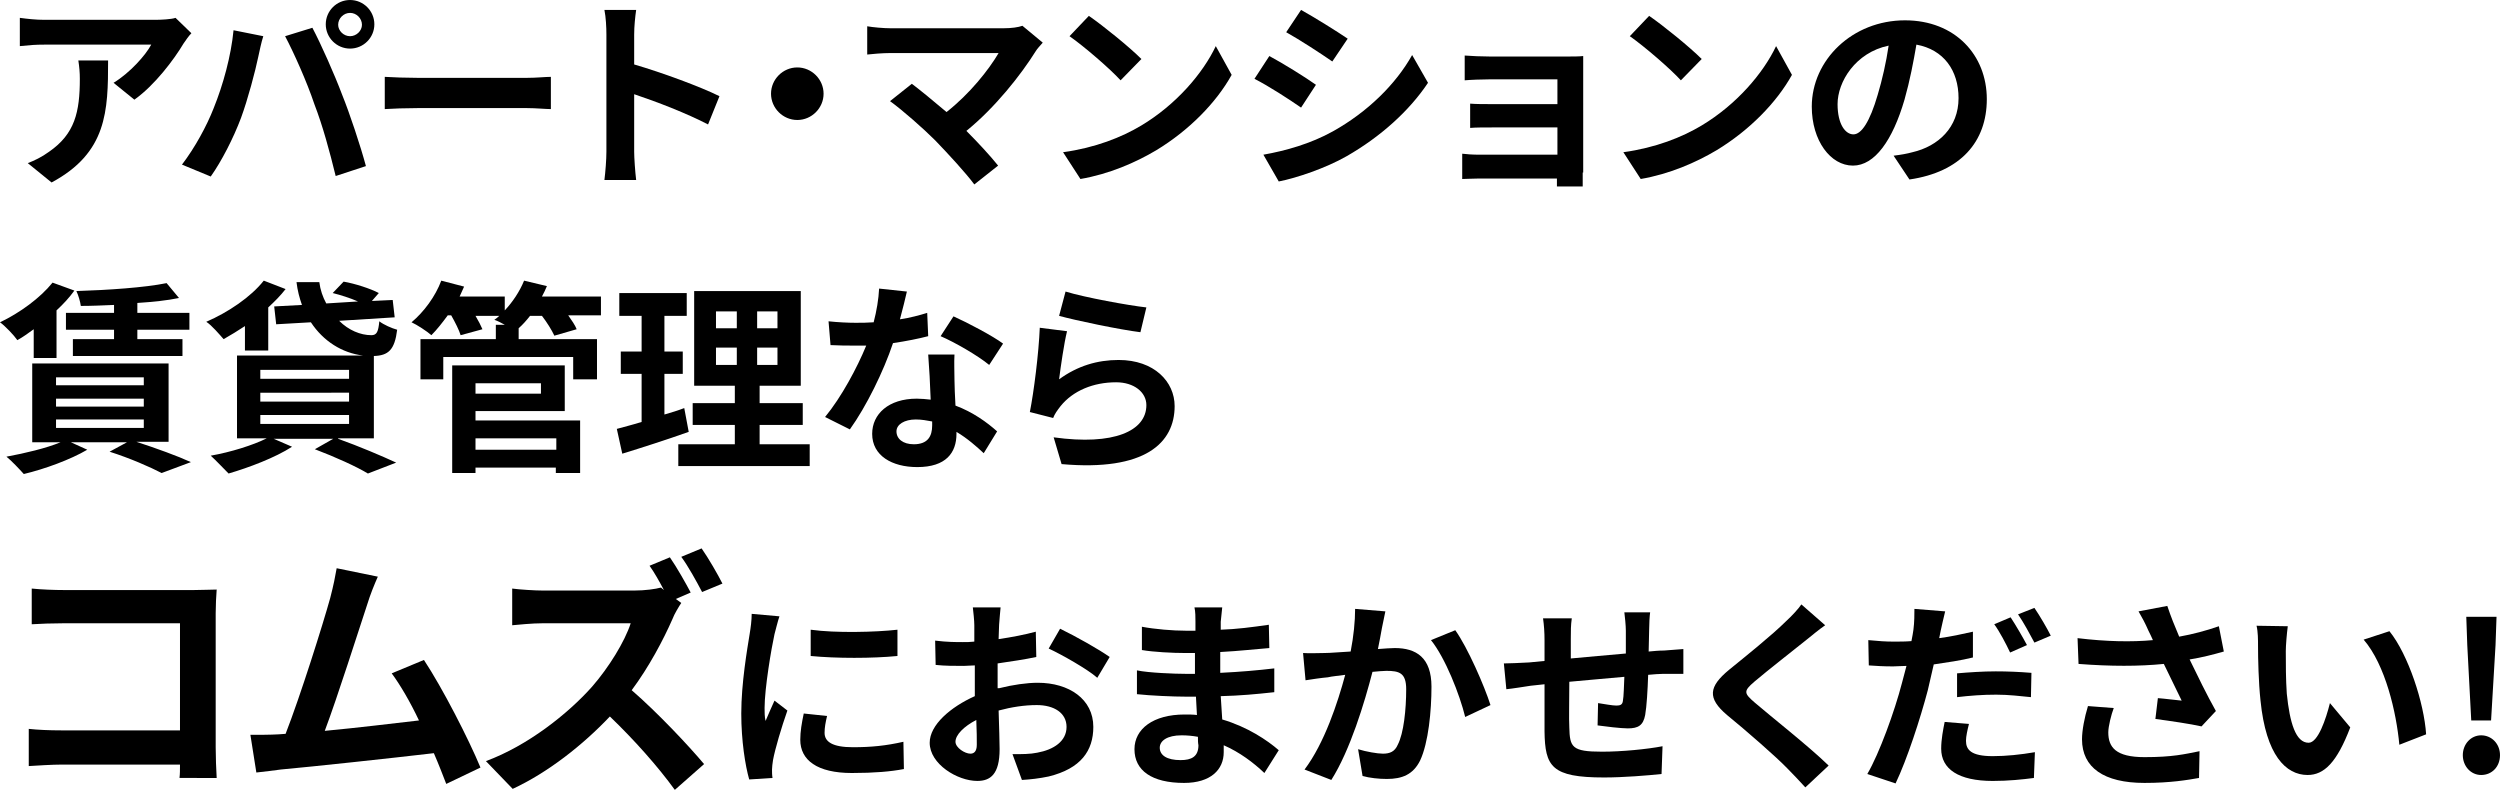
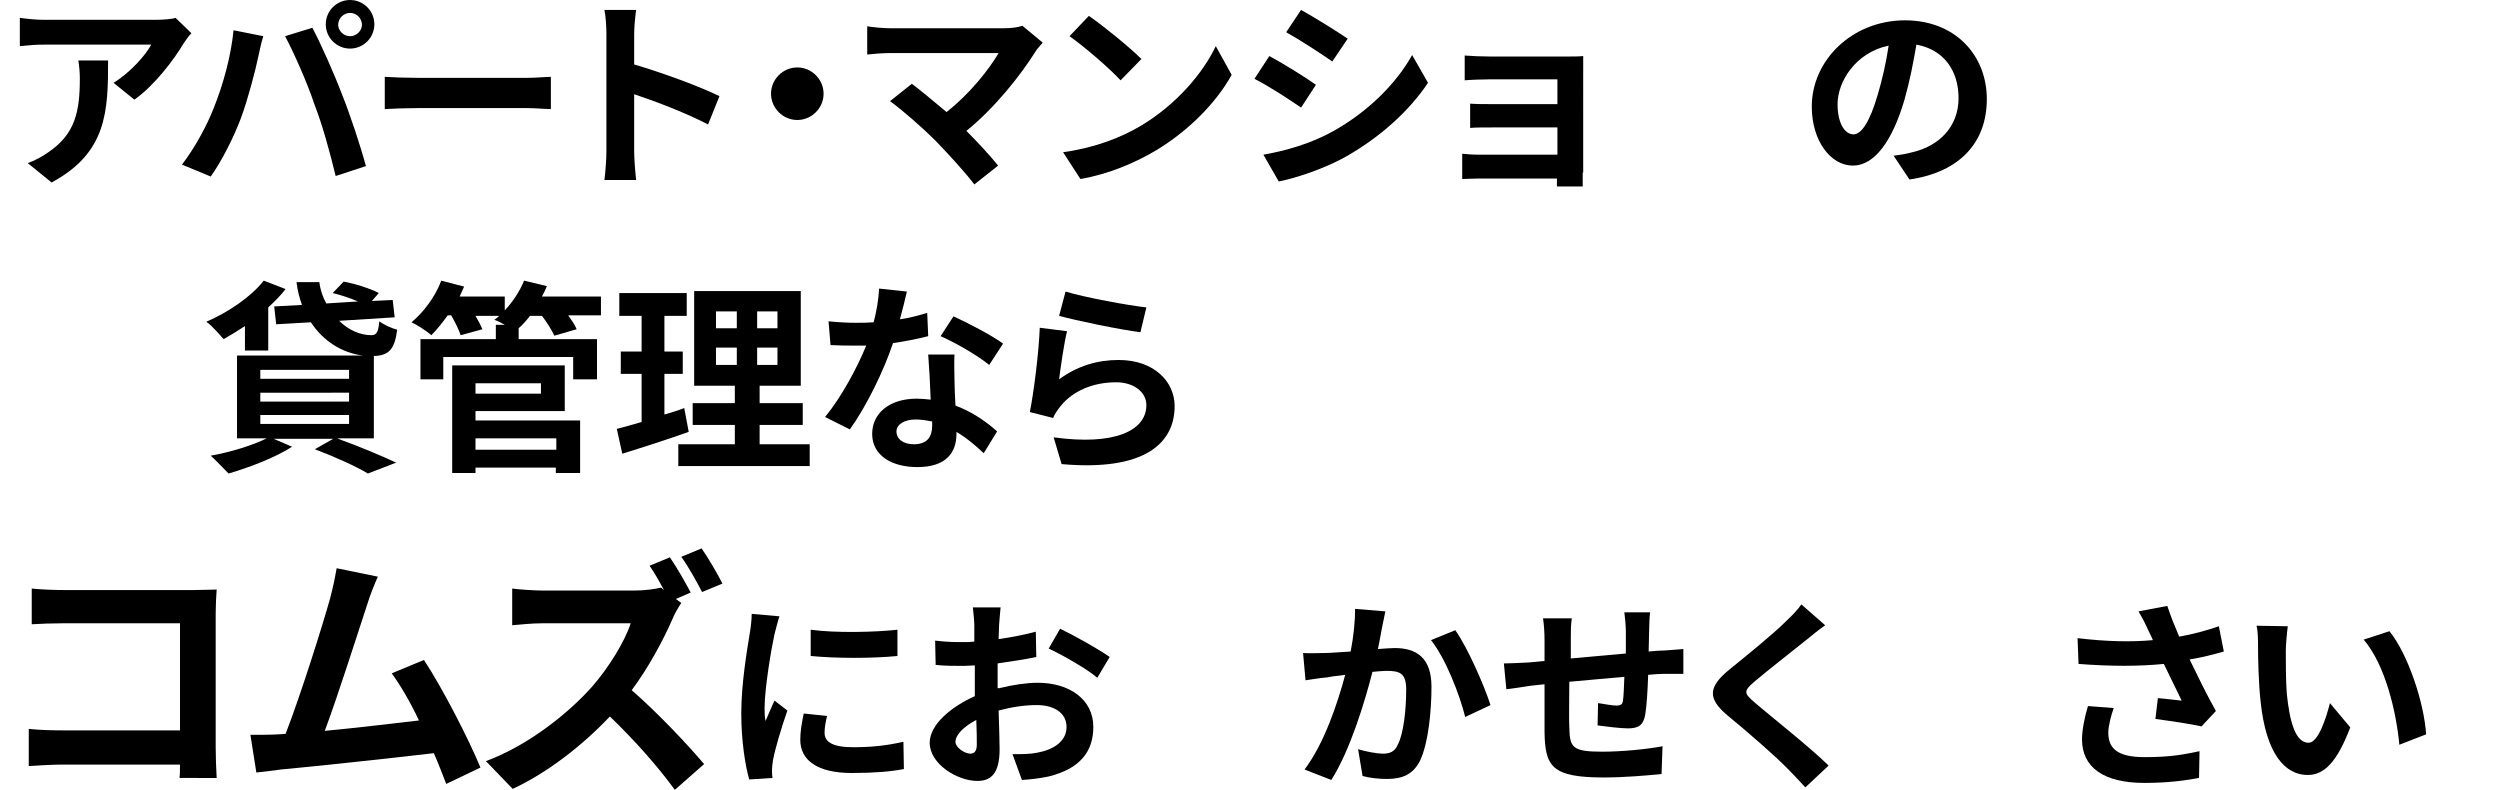
<svg xmlns="http://www.w3.org/2000/svg" version="1.1" id="レイヤー_1" x="0px" y="0px" viewBox="0 0 504.2 159.3" style="enable-background:new 0 0 504.2 159.3;" xml:space="preserve">
  <g>
    <g>
      <path d="M38.6,6.7c-0.5,0.5-1.2,1.5-1.6,2.1c-1.9,3.2-5.8,8.4-9.9,11.3l-4.2-3.4c3.3-2,6.5-5.6,7.6-7.7H9C7.2,9,5.9,9.1,4,9.3V3.6    C5.5,3.8,7.2,4,9,4h22.2c1.2,0,3.4-0.1,4.2-0.4L38.6,6.7z M21.8,12.2c0,10.2-0.2,18.6-11.4,24.6l-4.8-3.9c1.3-0.5,2.8-1.2,4.3-2.3    c5.2-3.6,6.2-8,6.2-14.7c0-1.3-0.1-2.4-0.3-3.7H21.8z" />
      <path d="M47.1,6.1l6,1.2c-0.4,1.2-0.8,3.2-1,4.1c-0.6,2.9-2.1,8.6-3.5,12.4c-1.5,4-3.9,8.7-6.1,11.8l-5.8-2.4    c2.6-3.4,5-7.8,6.4-11.4C45,17.1,46.6,11.3,47.1,6.1z M57.5,7.3L63,5.6c1.7,3.2,4.5,9.5,6,13.5c1.5,3.7,3.7,10.3,4.8,14.4l-6.1,2    c-1.2-4.9-2.6-10.1-4.3-14.5C61.9,16.5,59.2,10.5,57.5,7.3z M70.6,0c2.7,0,4.9,2.2,4.9,4.9c0,2.7-2.2,4.9-4.9,4.9    s-4.9-2.2-4.9-4.9C65.7,2.2,67.9,0,70.6,0z M70.6,7.3c1.3,0,2.4-1.1,2.4-2.3c0-1.3-1.1-2.4-2.4-2.4s-2.4,1.1-2.4,2.4    C68.2,6.2,69.3,7.3,70.6,7.3z" />
      <path d="M77.6,15.5c1.5,0.1,4.5,0.2,6.6,0.2h22.1c1.9,0,3.7-0.2,4.8-0.2v6.5c-1,0-3.1-0.2-4.8-0.2H84.2c-2.3,0-5.1,0.1-6.6,0.2    V15.5z" />
      <path d="M142.8,25.1c-4.2-2.2-10.4-4.6-14.9-6.1v11.6c0,1.2,0.2,4.1,0.4,5.7h-6.4c0.2-1.6,0.4-4.1,0.4-5.7V7c0-1.5-0.1-3.5-0.4-5    h6.4c-0.2,1.4-0.4,3.3-0.4,5v6c5.5,1.6,13.4,4.5,17.2,6.4L142.8,25.1z" />
      <path d="M160.8,13.6c2.9,0,5.3,2.4,5.3,5.3c0,2.9-2.4,5.3-5.3,5.3c-2.9,0-5.3-2.4-5.3-5.3C155.5,16,157.9,13.6,160.8,13.6z" />
      <path d="M210.3,8.6c-0.6,0.7-1.1,1.2-1.4,1.7c-3,4.8-8.2,11.4-14,16.1c2.3,2.3,4.8,5,6.4,7l-4.8,3.8c-1.7-2.3-5.2-6.1-7.9-8.9    c-2.4-2.4-6.6-6.1-9.1-7.9l4.4-3.5c1.6,1.2,4.4,3.5,7,5.7c4.7-3.7,8.5-8.5,10.5-11.9h-21.8c-1.6,0-3.9,0.2-4.7,0.3V5.3    c1.1,0.2,3.3,0.4,4.7,0.4h22.8c1.6,0,3-0.2,3.8-0.5L210.3,8.6z" />
      <path d="M230.2,25.3c7-4.2,12.4-10.5,15-16l3.2,5.8c-3.1,5.6-8.6,11.2-15.2,15.2c-4.2,2.5-9.5,4.8-15.3,5.8l-3.5-5.4    C220.9,29.8,226.2,27.7,230.2,25.3z M230.2,11.9l-4.2,4.3c-2.1-2.3-7.3-6.8-10.3-8.9l3.9-4.1C222.5,5.2,227.8,9.5,230.2,11.9z" />
      <path d="M265.4,17.1l-3,4.6c-2.3-1.6-6.6-4.4-9.4-5.8l3-4.6C258.8,12.8,263.3,15.6,265.4,17.1z M268.8,26.5    c7-3.9,12.7-9.5,16-15.4l3.2,5.6c-3.8,5.7-9.6,10.9-16.4,14.8c-4.2,2.4-10.1,4.4-13.7,5.1l-3.1-5.4    C259.3,30.4,264.3,29,268.8,26.5z M271.8,7.8l-3.1,4.6c-2.3-1.6-6.6-4.4-9.3-5.9l3-4.5C265.1,3.5,269.6,6.3,271.8,7.8z" />
      <path d="M319.2,34.8c0,0.7,0,2.1,0,2.8H314c0-0.4,0-1,0-1.6h-15.6c-1.2,0-2.8,0.1-3.5,0.1V31c0.7,0.1,2.1,0.2,3.6,0.2h15.6v-5.5    H301c-1.6,0-3.5,0-4.5,0.1v-4.9c1.1,0.1,2.9,0.1,4.5,0.1h13.1v-5h-13.6c-1.5,0-4.1,0.1-5.1,0.2v-5c1.1,0.1,3.6,0.2,5.1,0.2h15.6    c1,0,2.5,0,3.2-0.1c0,0.5,0,1.9,0,2.8V34.8z" />
-       <path d="M343.2,25.3c7-4.2,12.4-10.5,15-16l3.2,5.8c-3.1,5.6-8.6,11.2-15.2,15.2c-4.2,2.5-9.5,4.8-15.3,5.8l-3.5-5.4    C333.9,29.8,339.2,27.7,343.2,25.3z M343.2,11.9l-4.2,4.3c-2.1-2.3-7.3-6.8-10.3-8.9l3.9-4.1C335.5,5.2,340.8,9.5,343.2,11.9z" />
      <path d="M381.9,31.4c1.6-0.2,2.7-0.4,3.8-0.7c5.2-1.2,9.3-5,9.3-10.9c0-5.6-3-9.8-8.5-10.8c-0.6,3.5-1.3,7.2-2.4,11.1    c-2.4,8.2-6,13.3-10.4,13.3c-4.5,0-8.3-5-8.3-11.9c0-9.4,8.2-17.4,18.8-17.4c10.1,0,16.5,7,16.5,15.9c0,8.6-5.3,14.7-15.6,16.2    L381.9,31.4z M378.7,19.1c0.9-3,1.7-6.5,2.2-9.9c-6.7,1.4-10.3,7.3-10.3,11.8c0,4.1,1.6,6.1,3.2,6.1    C375.4,27.1,377.1,24.6,378.7,19.1z" />
-       <path d="M6.8,66.4c-1.1,0.8-2.2,1.6-3.3,2.2C2.8,67.6,1.1,65.8,0,65c4-1.9,8.1-4.9,10.6-8l4.4,1.6c-1,1.4-2.2,2.7-3.6,4v9.6H6.8    V66.4z M27.5,89.1c4,1.3,8.4,2.9,11,4.1l-5.9,2.2c-2.3-1.2-6.4-3-10.5-4.3l3.5-1.9H14.3l3.3,1.5c-3.4,2-8.6,3.9-12.8,4.9    c-0.8-0.9-2.5-2.7-3.5-3.5c3.8-0.7,8-1.7,10.9-2.9H6.5V73.3H34v15.8H27.5z M11.3,77.7H29v-1.6H11.3V77.7z M11.3,82H29v-1.6H11.3    V82z M11.3,86.3H29v-1.7H11.3V86.3z M23,61.5c-2.3,0.1-4.6,0.2-6.7,0.2c-0.1-0.8-0.5-2.2-0.9-3c6.4-0.2,13.8-0.7,18.2-1.6l2.5,3    c-2.4,0.5-5.3,0.8-8.4,1v2h10.5v3.4H27.7v1.9h9.1v3.4H14.7v-3.4H23v-1.9h-9.7v-3.4H23V61.5z" />
      <path d="M49.5,65.7c-1.5,1-3,1.9-4.4,2.7c-0.8-0.9-2.4-2.8-3.5-3.5c4.4-1.9,9-5,11.6-8.3l4.4,1.7c-1,1.3-2.2,2.5-3.5,3.7v8.7h-4.7    V65.7z M68.2,88.5c4.2,1.5,8.9,3.5,11.7,4.8l-5.7,2.2c-2.3-1.4-6.5-3.3-10.7-4.9l3.7-2.1h-12l3.7,1.6c-3.4,2.2-8.7,4.2-12.8,5.4    c-0.9-0.9-2.6-2.7-3.6-3.6c4-0.7,8.5-2.1,11.3-3.5h-6V71.7h25.4c-4.2-0.5-8-2.9-10.5-6.7l-7,0.4l-0.4-3.6l5.6-0.3    c-0.5-1.4-0.9-2.9-1.1-4.6h4.6c0.2,1.6,0.7,3,1.4,4.3l6.4-0.4c-1.6-0.7-3.5-1.3-5.1-1.7l2.2-2.3c2.3,0.4,5.4,1.4,7.1,2.3l-1.4,1.6    l4.2-0.2l0.4,3.5l-11.2,0.7c1.9,1.9,4.3,2.9,6.5,2.9c1.1,0,1.4-0.7,1.6-2.8c0.9,0.7,2.5,1.4,3.6,1.7c-0.5,4.1-1.8,5.2-4.7,5.3    v16.6H68.2z M52.5,76.4h17.9v-1.8H52.5V76.4z M52.5,81h17.9v-1.8H52.5V81z M52.5,85.5h17.9v-1.8H52.5V85.5z" />
      <path d="M121.4,63.6h-6.8c0.7,1,1.4,2,1.7,2.8l-4.5,1.3c-0.5-1.1-1.5-2.7-2.5-4h-2.4c-0.7,0.9-1.5,1.8-2.3,2.5v2.2h15.8v8.1h-4.8    V72H89.4v4.5h-4.6v-8.1H100v-2.9h1.8c-0.7-0.4-1.5-0.8-2.1-1c0.3-0.2,0.7-0.5,1-0.8h-4.8c0.6,1,1.1,2,1.4,2.7l-4.4,1.2    c-0.3-1-1.1-2.6-1.9-4h-0.7c-1.1,1.5-2.2,2.9-3.3,4c-0.9-0.8-2.9-2.1-4-2.6c2.5-2.1,4.8-5.2,6-8.4l4.6,1.2c-0.3,0.7-0.6,1.3-0.9,2    h9.1v2.8c1.6-1.7,3-3.8,3.9-6l4.6,1.1c-0.3,0.7-0.6,1.4-1,2.1h11.9V63.6z M95.9,84.8H117v10.6h-4.9v-1.1H95.9v1.1h-4.7V73.7h22.7    v9.2h-18V84.8z M95.9,77.3v2.1h13.2v-2.1H95.9z M95.9,88.4v2.3h16.3v-2.3H95.9z" />
      <path d="M138.9,87.1c-4.5,1.6-9.5,3.2-13.4,4.4l-1.1-5c1.4-0.4,3.1-0.8,5-1.4v-9.7h-4.2v-4.5h4.2v-7.2h-4.5v-4.6h13.6v4.6H134v7.2    h3.7v4.5H134v8.2c1.4-0.4,2.7-0.8,4-1.3L138.9,87.1z M163.3,89.6v4.4h-26.5v-4.4h11.4v-3.9h-8.5v-4.4h8.5v-3.5H140V58.7h21.5v19.1    h-8.3v3.5h8.7v4.4h-8.7v3.9H163.3z M144.4,66.2h4.2v-3.4h-4.2V66.2z M144.4,73.6h4.2v-3.5h-4.2V73.6z M156.8,62.8h-4.1v3.4h4.1    V62.8z M156.8,70.1h-4.1v3.5h4.1V70.1z" />
      <path d="M187.2,67.8c-1.9,0.5-4.4,1-7.1,1.4c-1.9,5.7-5.4,12.8-8.7,17.4l-5-2.5c3.3-4,6.5-10,8.3-14.4c-0.7,0-1.4,0-2.1,0    c-1.7,0-3.3,0-5.1-0.1l-0.4-4.8c1.8,0.2,4,0.3,5.4,0.3c1.2,0,2.4,0,3.7-0.1c0.6-2.3,1-4.7,1.1-6.8l5.6,0.6    c-0.3,1.3-0.8,3.4-1.4,5.6c2-0.3,3.9-0.8,5.5-1.3L187.2,67.8z M192.5,71.5c-0.1,1.7,0,3.4,0,5.2c0,1.2,0.1,3.1,0.2,5.1    c3.5,1.3,6.4,3.4,8.4,5.2l-2.7,4.4c-1.4-1.3-3.3-3-5.5-4.3v0.4c0,3.8-2.1,6.7-7.9,6.7c-5.1,0-9.1-2.3-9.1-6.7c0-4,3.3-7.1,9-7.1    c0.9,0,1.9,0.1,2.8,0.2c-0.1-3-0.3-6.6-0.5-9.1H192.5z M188,85c-1.1-0.2-2.1-0.4-3.3-0.4c-2.3,0-3.9,1-3.9,2.4    c0,1.5,1.3,2.6,3.5,2.6c2.8,0,3.7-1.6,3.7-3.8V85z M199.5,73.6c-2.3-1.9-7-4.6-9.8-5.8l2.6-4c2.9,1.3,8,4,10,5.5L199.5,73.6z" />
      <path d="M213.6,76.5c3.7-2.7,7.7-3.9,12-3.9c7.2,0,11.3,4.4,11.3,9.3c0,7.4-5.9,13.2-22.8,11.7l-1.6-5.4    c12.2,1.7,18.7-1.3,18.7-6.5c0-2.6-2.5-4.6-6.1-4.6c-4.6,0-8.7,1.7-11.2,4.8c-0.7,0.9-1.2,1.6-1.5,2.4l-4.7-1.2    c0.8-4,1.8-11.9,2-17l5.5,0.7C214.6,69.2,213.9,74.1,213.6,76.5z M214.9,58.8c3.9,1.2,12.7,2.8,16.3,3.2l-1.2,5    c-4.1-0.5-13.2-2.4-16.4-3.3L214.9,58.8z" />
    </g>
    <g>
      <path d="M36.2,156.9c0.1-0.8,0.1-1.7,0.1-2.7H12.5c-2,0-5,0.2-6.7,0.3V147c1.8,0.2,4.2,0.3,6.5,0.3h24v-21.6H12.9    c-2.2,0-5,0.1-6.5,0.2v-7.2c1.9,0.2,4.6,0.3,6.5,0.3h26.2c1.5,0,3.7-0.1,4.6-0.1c-0.1,1.2-0.2,3.3-0.2,4.8v27    c0,1.8,0.1,4.6,0.2,6.2H36.2z" />
      <path d="M90,158.1c-0.7-1.8-1.5-3.9-2.5-6.2c-8.5,1-24.3,2.7-30.9,3.3c-1.3,0.2-3.2,0.4-4.9,0.6l-1.2-7.6c1.8,0,4,0,5.7-0.1    l1.4-0.1c3-7.7,7.5-22,9-27.4c0.7-2.7,1-4.3,1.3-6l8.3,1.7c-0.7,1.6-1.5,3.5-2.2,5.8c-1.7,5.1-5.9,18.4-8.5,25.3    c6.4-0.6,13.8-1.5,19-2.1c-1.8-3.8-3.8-7.2-5.5-9.5l6.5-2.7c3.7,5.6,9,15.9,11.4,21.7L90,158.1z" />
      <path d="M137.4,121.6c-0.4,0.6-1.4,2.2-1.8,3.3c-1.8,4.1-4.7,9.6-8.2,14.3c5.2,4.5,11.5,11.2,14.6,14.9l-5.9,5.2    c-3.4-4.7-8.2-10.1-13.1-14.8c-5.5,5.8-12.5,11.3-19.6,14.6l-5.4-5.6c8.4-3.1,16.5-9.5,21.4-15c3.4-3.9,6.6-9.1,7.8-12.8h-17.7    c-2.2,0-5.1,0.3-6.2,0.4v-7.4c1.4,0.2,4.6,0.4,6.2,0.4h18.4c2.2,0,4.3-0.3,5.4-0.6l0.6,0.5c-0.9-1.7-1.9-3.5-2.9-4.9l4.1-1.7    c1.4,2,3.3,5.4,4.2,7.1l-3,1.3L137.4,121.6z M141.6,119.4c-1.1-2.1-2.8-5.2-4.2-7.1l4.1-1.7c1.4,2,3.3,5.3,4.2,7.1L141.6,119.4z" />
    </g>
    <g>
      <path d="M157.2,124.3c-0.3,0.8-0.8,2.9-1,3.6c-0.6,2.7-2,10.9-2,14.9c0,0.8,0,1.8,0.2,2.6c0.6-1.4,1.2-2.8,1.8-4.1l2.6,2    c-1.2,3.4-2.5,7.8-2.9,10c-0.1,0.6-0.2,1.5-0.2,1.9c0,0.5,0,1.1,0.1,1.7l-4.7,0.3c-0.8-2.8-1.6-7.8-1.6-13.3    c0-6.1,1.2-13,1.7-16.1c0.2-1.2,0.4-2.7,0.4-4L157.2,124.3z M166.8,144.4c-0.3,1.3-0.5,2.3-0.5,3.4c0,1.8,1.6,2.9,5.7,2.9    c3.7,0,6.7-0.3,10.2-1.1l0.1,5.5c-2.6,0.5-5.9,0.8-10.5,0.8c-7,0-10.4-2.6-10.4-6.7c0-1.7,0.3-3.4,0.7-5.3L166.8,144.4z M181,127    v5.3c-5,0.5-12.4,0.5-17.5,0l0-5.3C168.5,127.7,176.6,127.5,181,127z" />
      <path d="M201.5,138.8c2.8-0.7,5.6-1.1,7.8-1.1c6.3,0,11.2,3.3,11.2,8.9c0,4.8-2.5,8.4-9,10c-1.9,0.4-3.7,0.6-5.4,0.7l-1.9-5.2    c1.9,0,3.6,0,5-0.3c3.3-0.6,5.9-2.3,5.9-5.2c0-2.8-2.5-4.4-6-4.4c-2.5,0-5.1,0.4-7.7,1.1c0.1,3.3,0.2,6.4,0.2,7.8    c0,5.1-1.9,6.4-4.5,6.4c-4,0-9.6-3.4-9.6-7.7c0-3.6,4.2-7.2,9.1-9.4c0-0.9,0-1.9,0-2.8v-3.4c-0.8,0-1.5,0.1-2.2,0.1    c-1.9,0-3.9,0-5.7-0.2l-0.1-4.9c2.4,0.3,4.2,0.3,5.6,0.3c0.7,0,1.5,0,2.3-0.1c0-1.4,0-2.6,0-3.3c0-0.9-0.2-2.8-0.3-3.6h5.6    c-0.1,0.7-0.2,2.5-0.3,3.5c0,0.9-0.1,1.9-0.1,2.9c2.7-0.4,5.3-0.9,7.5-1.5l0.1,5.1c-2.3,0.5-5.1,0.9-7.8,1.3c0,1.2,0,2.5,0,3.7    V138.8z M197,150.2c0-1,0-2.9-0.1-5c-2.5,1.3-4.2,3-4.2,4.4c0,1.2,1.9,2.4,3,2.4C196.4,152,197,151.6,197,150.2z M213.8,126.8    c3.1,1.5,7.9,4.2,10,5.7l-2.5,4.2c-1.9-1.7-7.2-4.7-9.8-5.9L213.8,126.8z" />
-       <path d="M255,155.9c-2.2-2.1-5-4.2-8.2-5.6c0,0.5,0,1,0,1.4c0,3.5-2.6,6.2-8,6.2c-6.5,0-10-2.5-10-6.8c0-4.1,3.8-7,10.1-7    c0.9,0,1.7,0,2.5,0.1c-0.1-1.2-0.1-2.5-0.2-3.7h-2.1c-2.4,0-7.1-0.2-9.8-0.5l0-4.8c2.3,0.5,7.7,0.7,9.8,0.7h1.9v-4.2h-1.9    c-2.6,0-6.5-0.2-8.8-0.6l0-4.7c2.6,0.5,6.3,0.8,8.8,0.8h2v-1.9c0-0.7,0-2-0.2-2.8h5.6c-0.1,0.8-0.2,1.9-0.3,2.9l0,1.6    c3.2-0.1,6.2-0.5,9.7-1l0.1,4.7c-2.7,0.2-6,0.6-9.9,0.8l0,4.2c4.1-0.2,7.5-0.5,10.9-0.9v4.8c-3.7,0.4-6.8,0.7-10.8,0.8    c0.1,1.5,0.2,3.2,0.3,4.7c5.1,1.5,9.1,4.2,11.4,6.2L255,155.9z M241.6,148.6c-1.1-0.2-2.2-0.3-3.3-0.3c-2.9,0-4.4,1.1-4.4,2.5    c0,1.5,1.4,2.5,4.2,2.5c2.2,0,3.6-0.7,3.6-3C241.6,149.8,241.6,149.3,241.6,148.6z" />
      <path d="M279.4,123.3c-0.2,1.1-0.5,2.3-0.7,3.4c-0.2,1.2-0.5,2.7-0.8,4.2c1.4-0.1,2.6-0.2,3.4-0.2c4.3,0,7.4,1.9,7.4,7.8    c0,4.8-0.6,11.3-2.3,14.9c-1.4,2.8-3.6,3.7-6.7,3.7c-1.6,0-3.5-0.2-4.9-0.6l-0.9-5.4c1.6,0.5,3.9,0.9,5,0.9c1.4,0,2.4-0.4,3-1.8    c1.2-2.3,1.7-7.1,1.7-11.2c0-3.3-1.4-3.7-4-3.7c-0.7,0-1.6,0.1-2.8,0.2c-1.6,6.2-4.5,15.8-8.3,21.8l-5.4-2.1    c4-5.3,6.7-13.5,8.2-19.1c-1.4,0.2-2.7,0.3-3.5,0.5c-1.2,0.1-3.3,0.4-4.5,0.6l-0.5-5.5c1.5,0.1,2.8,0,4.3,0c1.3,0,3.2-0.2,5.3-0.3    c0.6-3.1,0.9-6.1,0.9-8.6L279.4,123.3z M293.5,127.1c2.5,3.5,5.9,11.3,7.1,15.1l-5.1,2.4c-1.1-4.5-4-11.9-6.9-15.5L293.5,127.1z" />
      <path d="M332.8,123.5c-0.1,0.6-0.2,2.4-0.2,3.5c0,1.6-0.1,3-0.1,4.4c1.1-0.1,2.1-0.2,3.1-0.2c1.1-0.1,2.7-0.2,3.9-0.3v5    c-0.7,0-2.8,0-4,0c-0.9,0-1.9,0.1-3.1,0.2c-0.1,3.1-0.3,6.4-0.6,8.1c-0.4,2.1-1.4,2.7-3.5,2.7c-1.4,0-4.7-0.4-6.1-0.6l0.1-4.5    c1.3,0.2,2.9,0.5,3.7,0.5s1.2-0.2,1.3-0.9c0.2-1.1,0.2-3,0.3-4.9c-3.6,0.3-7.6,0.7-11.1,1c0,3.7-0.1,7.5,0,9.2    c0.1,4,0.5,4.9,6.6,4.9c4,0,9.1-0.5,12.2-1.1l-0.2,5.6c-2.8,0.3-7.7,0.7-11.6,0.7c-10.6,0-11.9-2.2-12-9.3c0-1.7,0-5.7,0-9.5    l-2.8,0.3c-1.3,0.2-3.8,0.6-4.9,0.7l-0.5-5.2c1.2,0,3-0.1,5.1-0.2l3.1-0.3v-4.1c0-1.7-0.1-3.1-0.3-4.5h5.8    c-0.2,1.4-0.2,2.5-0.2,4.2c0,0.9,0,2.3,0,3.9c3.5-0.3,7.4-0.7,11.1-1v-4.6c0-1-0.2-3-0.3-3.7H332.8z" />
      <path d="M368.1,126.1c-1.3,0.9-2.6,2-3.6,2.8c-2.6,2.1-8,6.3-10.7,8.6c-2.2,1.9-2.1,2.3,0.1,4.2c3,2.6,10.9,8.8,14.9,12.7    l-4.7,4.4c-1.2-1.3-2.4-2.6-3.6-3.8c-2.2-2.3-8.4-7.7-12.2-10.8c-4-3.4-3.7-5.7,0.4-9.1c3.2-2.6,8.8-7.1,11.5-9.8    c1.2-1.1,2.5-2.5,3.1-3.4L368.1,126.1z" />
-       <path d="M397.9,132.6c-2.4,0.6-5.2,1-7.9,1.4c-0.4,1.7-0.8,3.5-1.2,5.2c-1.5,5.7-4.2,14-6.5,18.8l-5.7-1.9    c2.4-4.1,5.5-12.6,7-18.4c0.3-1.1,0.6-2.3,0.9-3.4c-0.9,0-1.9,0.1-2.7,0.1c-2,0-3.5-0.1-4.9-0.2l-0.1-5.1c2.1,0.2,3.5,0.3,5.1,0.3    c1.2,0,2.4,0,3.6-0.1c0.2-0.9,0.3-1.7,0.4-2.3c0.2-1.5,0.2-3.2,0.2-4.2l6.2,0.5c-0.3,1.2-0.7,3-0.9,3.9l-0.3,1.5    c2.3-0.3,4.6-0.8,6.8-1.3V132.6z M397.1,146c-0.3,1.2-0.6,2.5-0.6,3.4c0,1.8,1,3.1,5.4,3.1c2.7,0,5.6-0.3,8.5-0.8l-0.2,5.2    c-2.3,0.3-5.1,0.6-8.3,0.6c-6.9,0-10.4-2.4-10.4-6.5c0-1.9,0.4-3.9,0.7-5.4L397.1,146z M394.7,135.8c2.3-0.2,5.2-0.4,7.8-0.4    c2.3,0,4.8,0.1,7.2,0.3l-0.1,4.9c-2-0.2-4.5-0.5-7-0.5c-2.8,0-5.3,0.2-7.9,0.5V135.8z M405.4,131.6c-0.8-1.7-2.1-4.2-3.2-5.7    l3.3-1.4c1,1.5,2.5,4.1,3.3,5.6L405.4,131.6z M410.3,122.6c1.1,1.6,2.6,4.2,3.3,5.6l-3.3,1.4c-0.9-1.7-2.2-4.1-3.3-5.7    L410.3,122.6z" />
      <path d="M448.5,131.4c-2.1,0.6-4.4,1.2-6.9,1.6c1.6,3.3,3.5,7.2,5.3,10.4l-2.9,3.1c-2.2-0.5-6.3-1.1-9.3-1.5l0.5-4.2    c1.4,0.1,3.6,0.4,4.8,0.5c-1-2.1-2.4-4.9-3.6-7.4c-5,0.5-10.7,0.5-17.2,0l-0.2-5.2c5.8,0.7,10.9,0.8,15.2,0.4    c-0.3-0.7-0.6-1.3-0.9-1.9c-0.7-1.6-1.2-2.5-2-3.9l5.8-1.1c0.7,2.1,1.5,4.1,2.4,6.2c2.8-0.5,5.4-1.2,8-2.1L448.5,131.4z     M426.3,142.8c-0.5,1.3-1.1,3.7-1.1,4.9c0,3,1.5,5,7.3,5c5.7,0,8.1-0.6,11.1-1.2l-0.1,5.4c-2.3,0.4-5.7,1-11,1    c-8.2,0-12.6-3.1-12.6-8.8c0-1.8,0.5-4.4,1.2-6.7L426.3,142.8z" />
      <path d="M461,131.3c0,2.6,0,5.7,0.2,8.6c0.6,5.9,1.8,9.9,4.4,9.9c1.9,0,3.5-4.8,4.3-8l4.1,4.9c-2.7,7.1-5.3,9.6-8.6,9.6    c-4.4,0-8.4-4-9.5-15c-0.4-3.7-0.5-8.5-0.5-11c0-1.2,0-2.9-0.3-4.1l6.3,0.1C461.2,127.8,461,130.2,461,131.3z M489.3,148.1    l-5.4,2.1c-0.6-6.5-2.8-16.1-7.2-21.2l5.2-1.7C485.7,132,488.9,141.8,489.3,148.1z" />
-       <path d="M496.7,152.3c0-2.2,1.6-4,3.7-4c2.1,0,3.8,1.7,3.8,4s-1.6,4-3.8,4C498.3,156.3,496.7,154.5,496.7,152.3z M497.6,130.1    l-0.2-5.7h6.1l-0.2,5.7l-0.9,15.2h-4L497.6,130.1z" />
    </g>
  </g>
</svg>